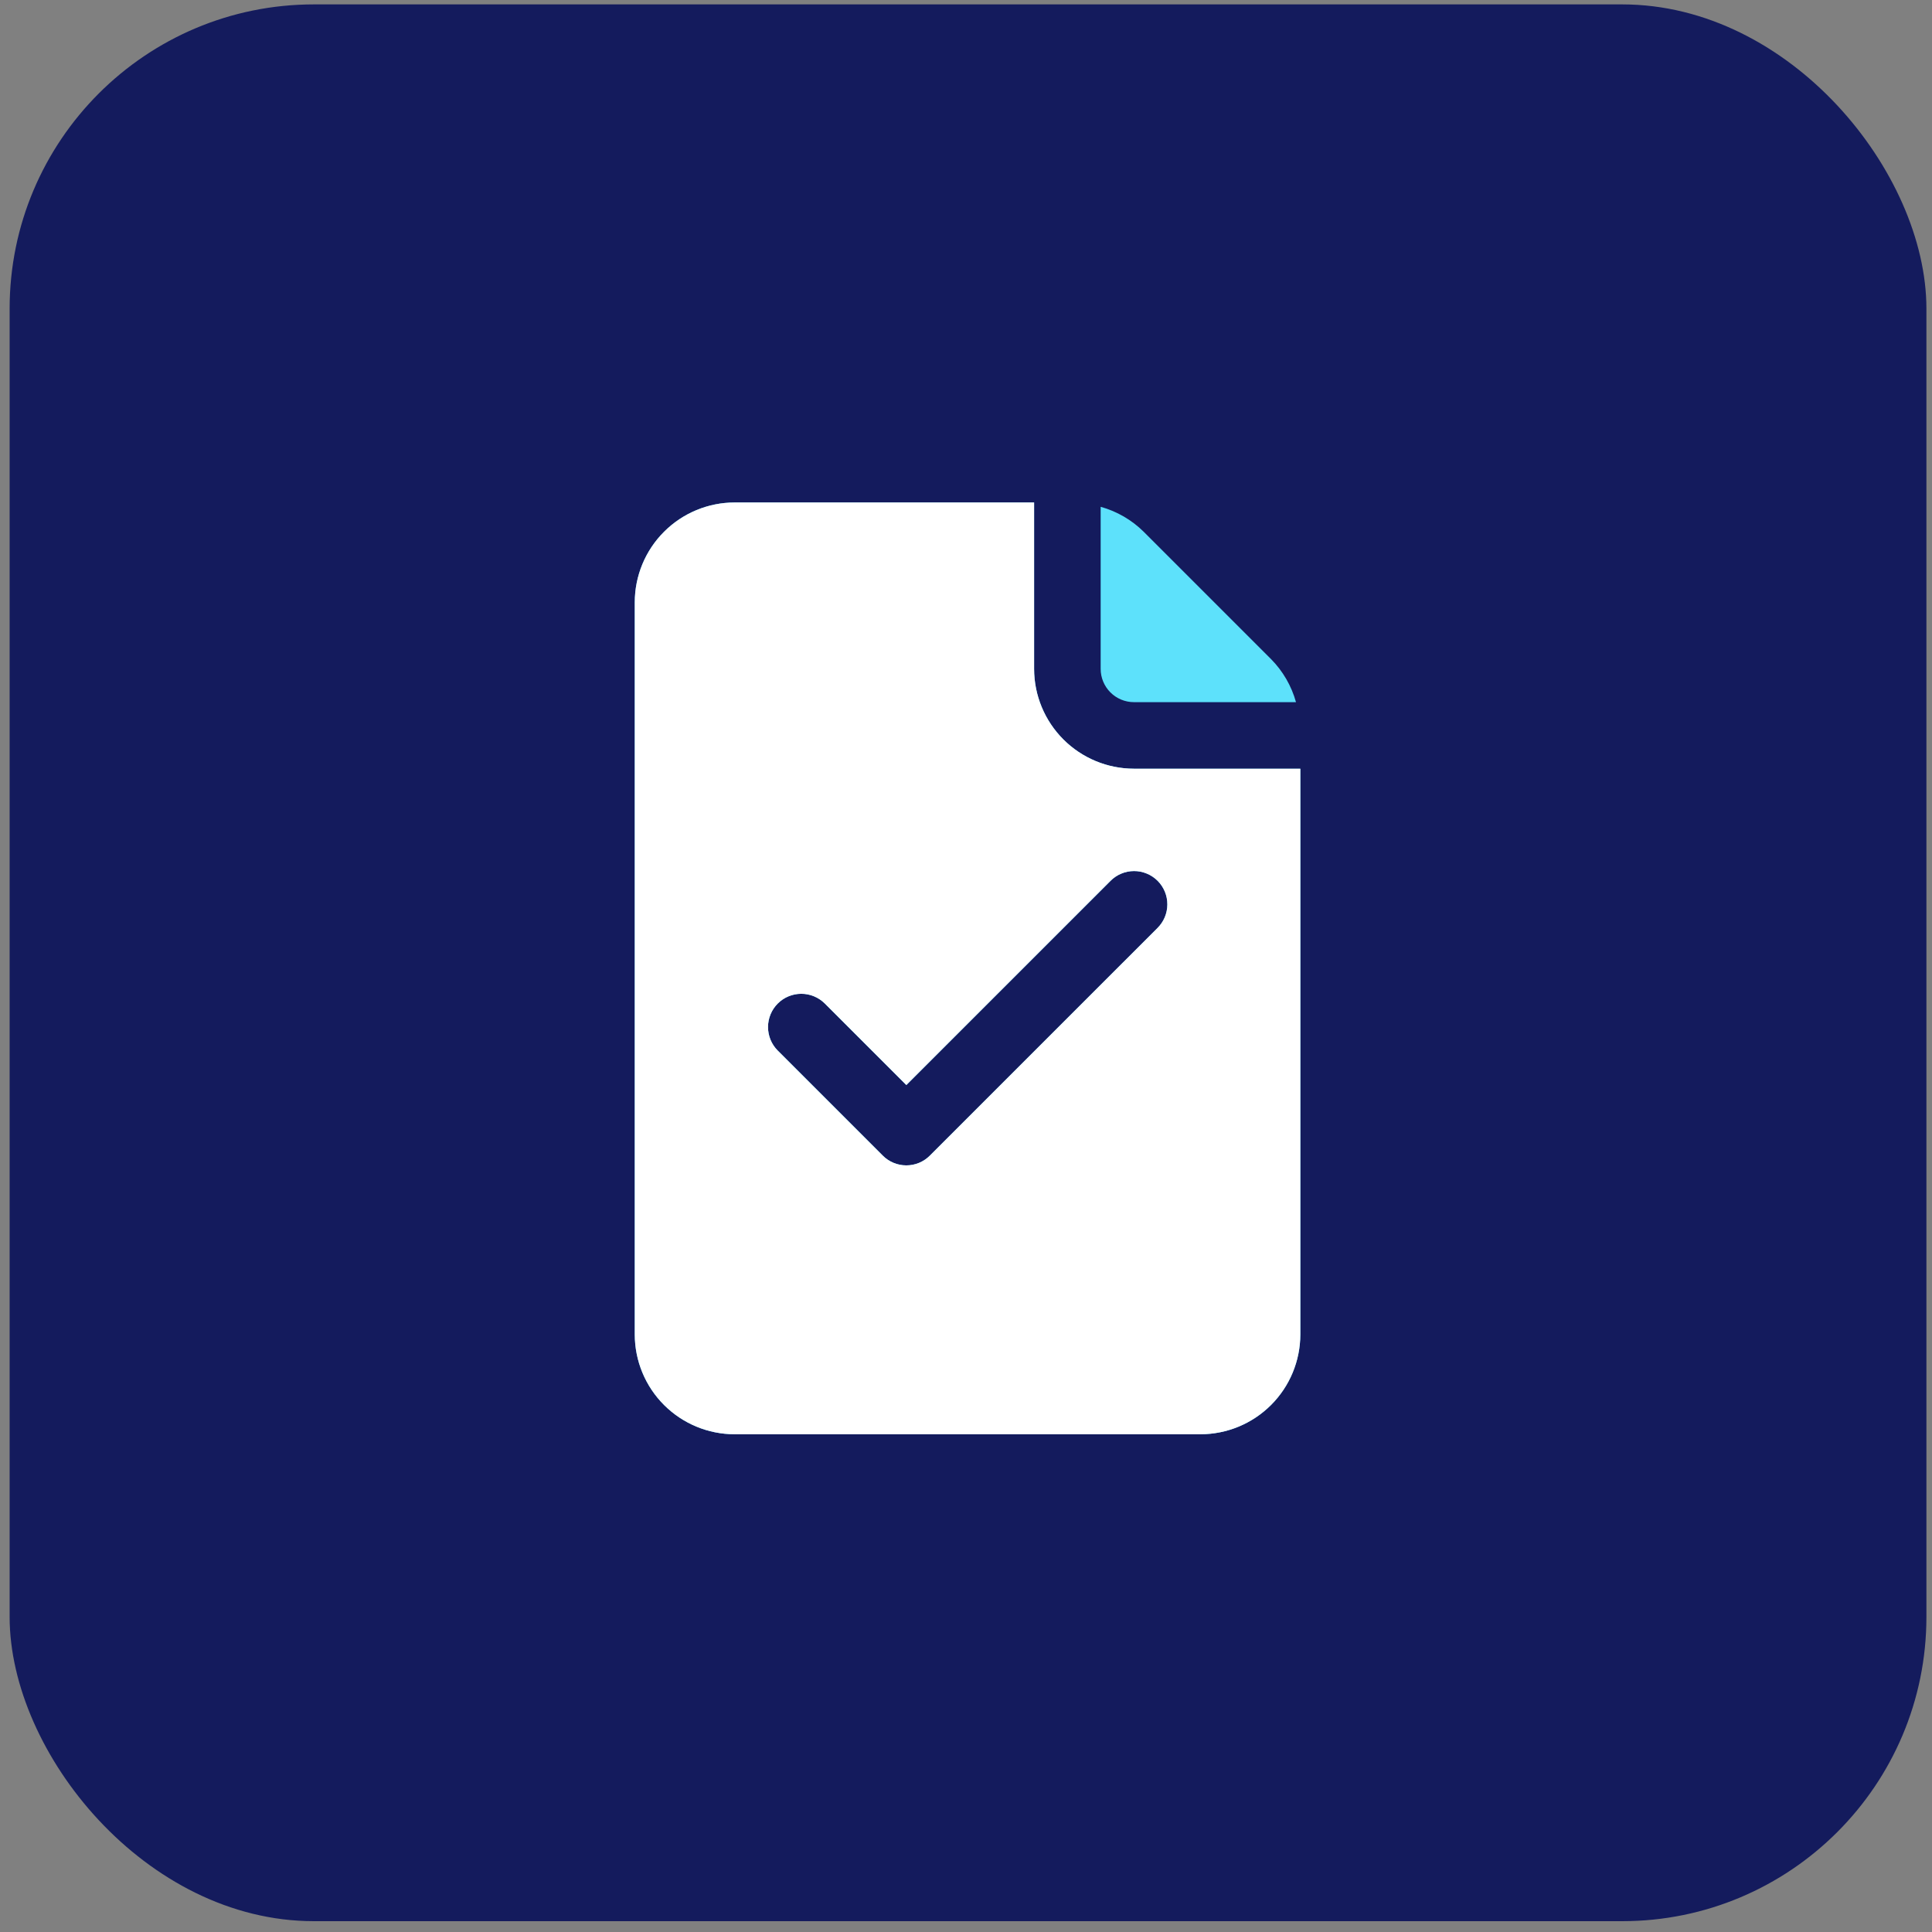
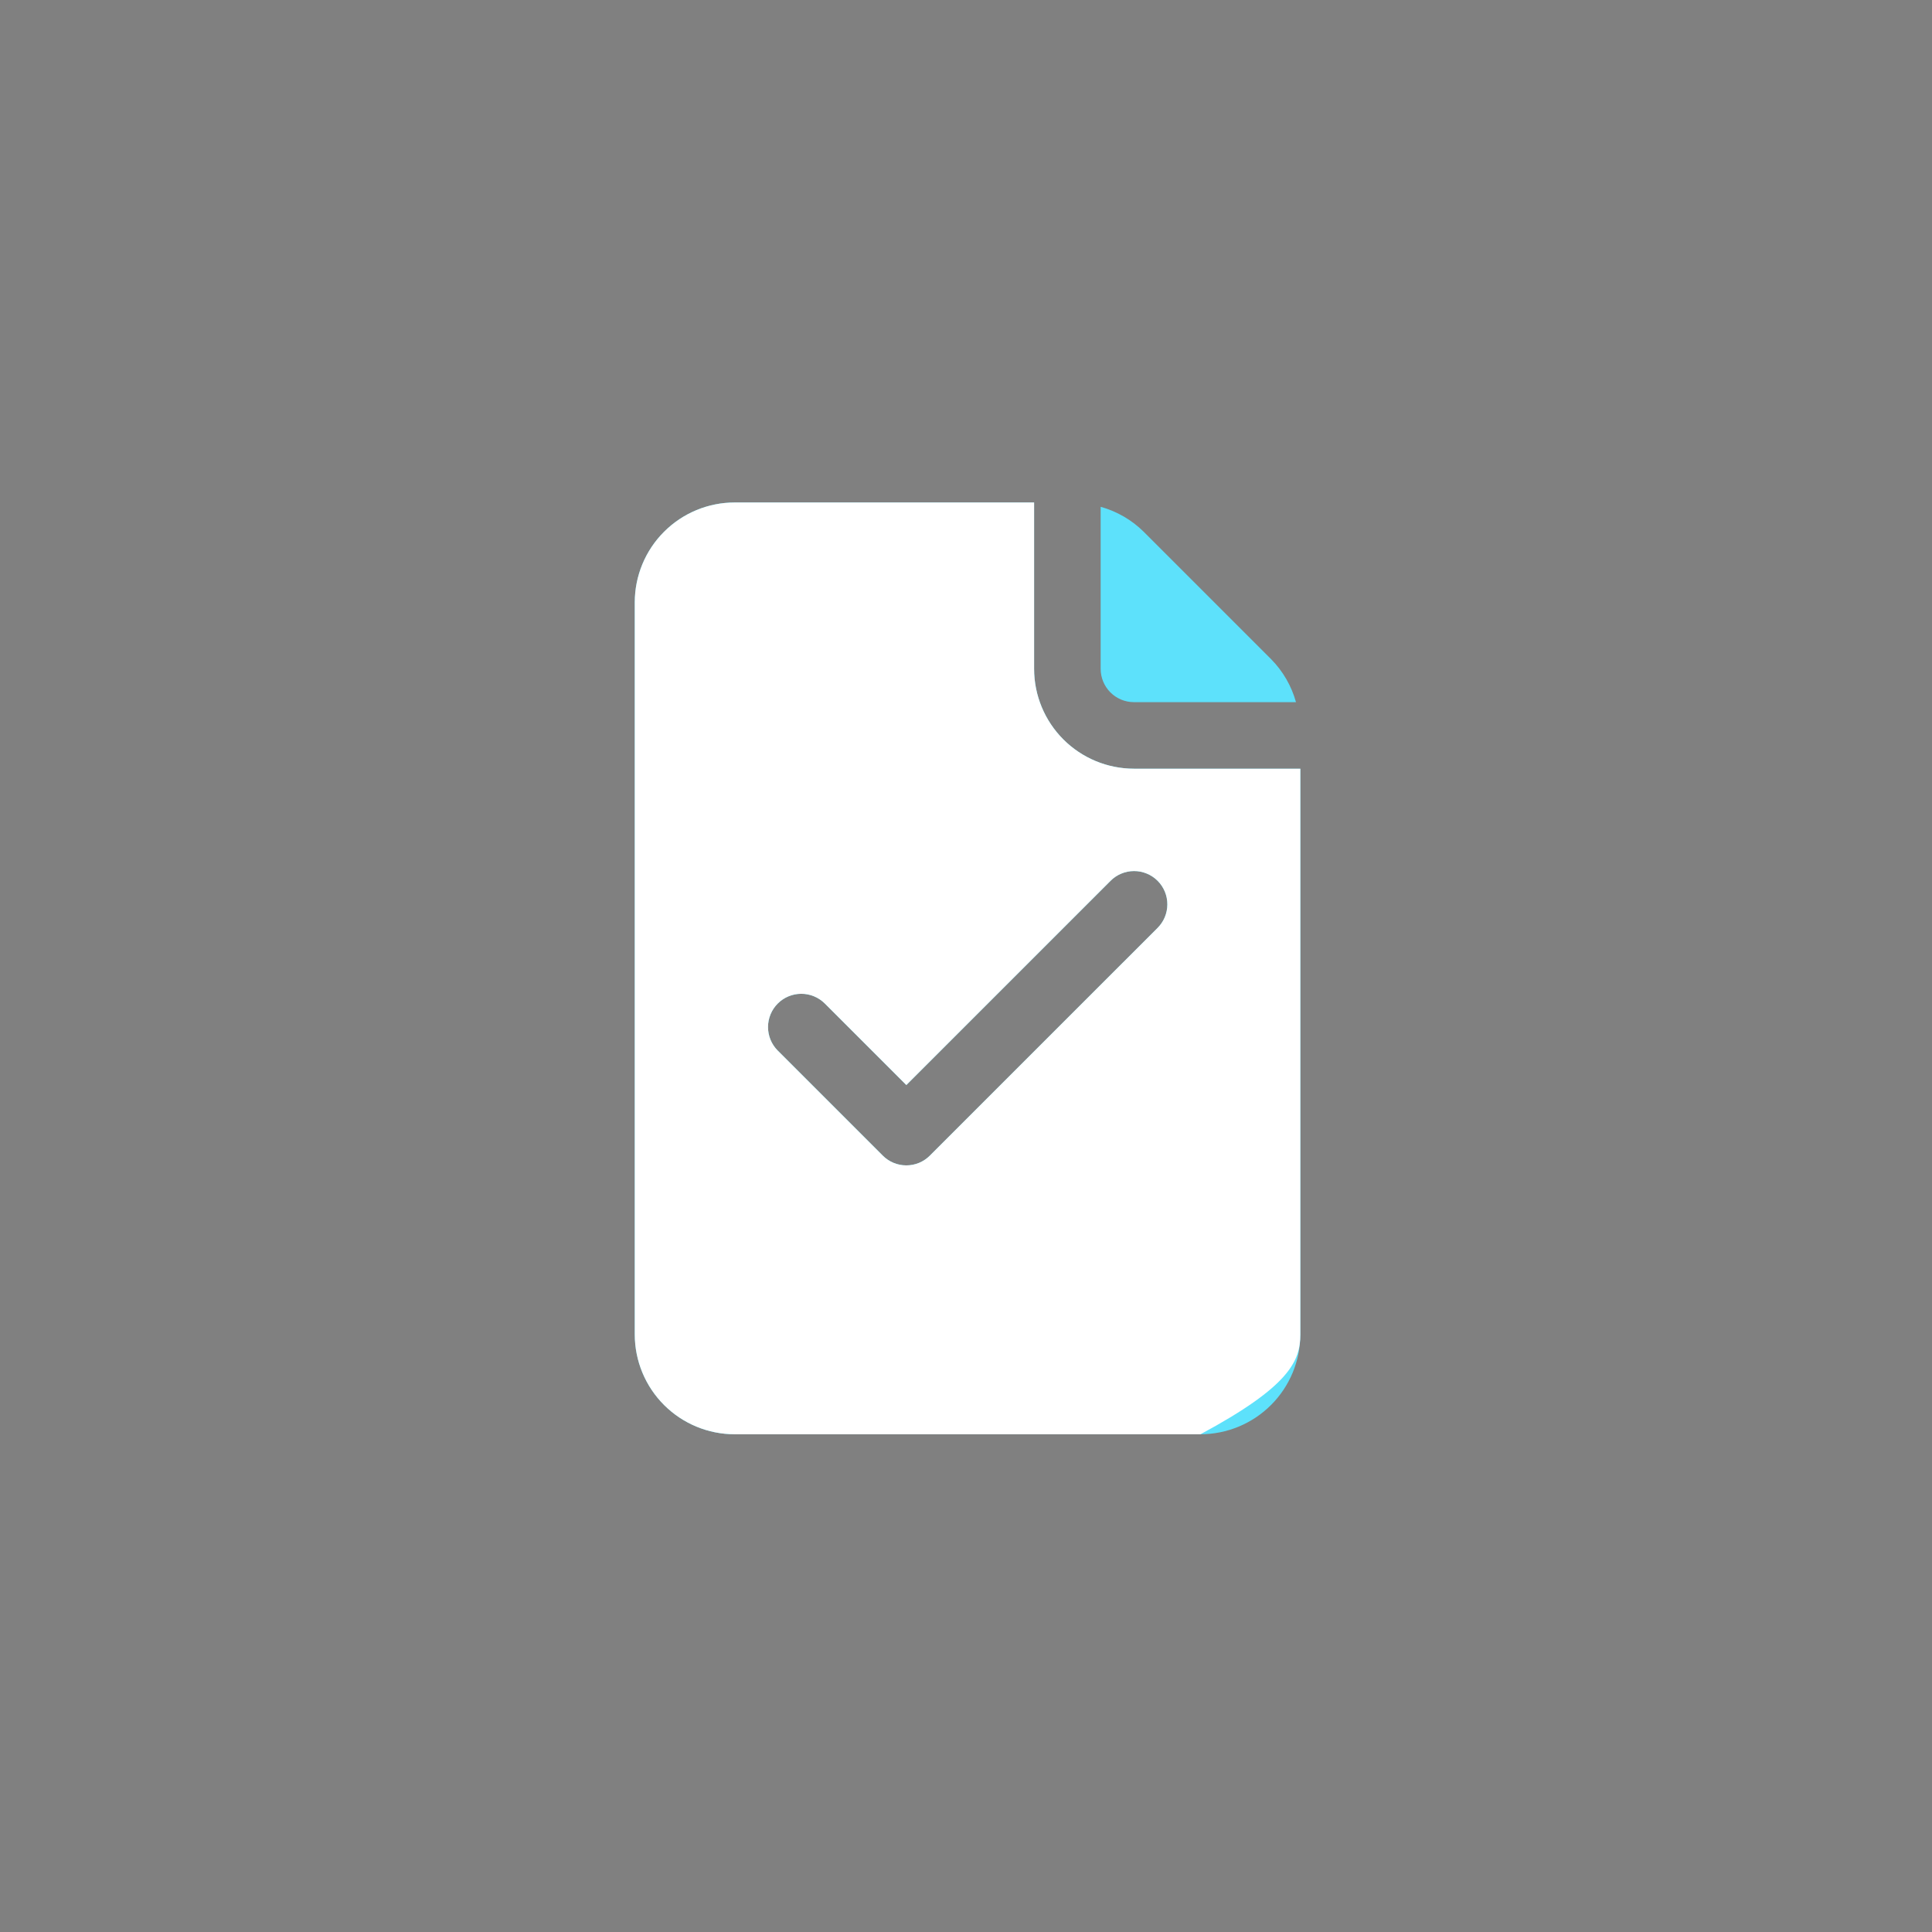
<svg xmlns="http://www.w3.org/2000/svg" width="127" height="127" viewBox="0 0 127 127" fill="none">
  <rect x="0" y="0" width="127" height="127" fill="#808080" stroke="none" />
-   <rect x="0.633" y="0.289" width="126" height="126" rx="20" fill="#141B5D" />
  <g clip-path="url(#clip0_3382_27500)">
    <path d="M74.539 50.531C72.799 50.529 71.131 49.837 69.901 48.607C68.671 47.377 67.978 45.709 67.977 43.969V33.031H48.289C46.549 33.033 44.881 33.725 43.651 34.956C42.42 36.186 41.728 37.854 41.727 39.594V87.719C41.728 89.459 42.42 91.127 43.651 92.357C44.881 93.587 46.549 94.279 48.289 94.281H78.914C80.654 94.279 82.322 93.587 83.552 92.357C84.783 91.127 85.475 89.459 85.477 87.719V50.531H74.539ZM76.086 61.003L61.123 75.965C60.92 76.168 60.679 76.33 60.414 76.44C60.149 76.55 59.864 76.606 59.577 76.606C59.29 76.606 59.005 76.55 58.74 76.44C58.474 76.33 58.233 76.168 58.03 75.965L51.117 69.052C50.711 68.641 50.484 68.086 50.486 67.508C50.487 66.93 50.718 66.377 51.126 65.968C51.535 65.559 52.089 65.329 52.667 65.327C53.245 65.326 53.8 65.553 54.211 65.959L59.577 71.325L72.993 57.91C73.195 57.705 73.436 57.541 73.702 57.43C73.968 57.318 74.254 57.26 74.542 57.259C74.83 57.258 75.116 57.315 75.383 57.425C75.649 57.535 75.891 57.696 76.096 57.9C76.299 58.104 76.461 58.346 76.571 58.613C76.681 58.88 76.737 59.165 76.736 59.454C76.735 59.742 76.677 60.027 76.566 60.293C76.454 60.559 76.291 60.8 76.086 61.003ZM72.352 43.969V33.315C73.419 33.611 74.392 34.175 75.18 34.954L83.554 43.328C84.332 44.116 84.896 45.089 85.192 46.156H74.539C73.959 46.156 73.403 45.925 72.993 45.515C72.583 45.105 72.352 44.549 72.352 43.969Z" fill="#5DE1FB" />
-     <path d="M74.539 50.531C72.799 50.529 71.131 49.837 69.901 48.607C68.671 47.377 67.978 45.709 67.977 43.969V33.031H48.289C46.549 33.033 44.881 33.725 43.651 34.956C42.42 36.186 41.728 37.854 41.727 39.594V87.719C41.728 89.459 42.42 91.127 43.651 92.357C44.881 93.587 46.549 94.279 48.289 94.281H78.914C80.654 94.279 82.322 93.587 83.552 92.357C84.783 91.127 85.475 89.459 85.477 87.719V50.531H74.539ZM76.086 61.003L61.123 75.965C60.92 76.168 60.679 76.33 60.414 76.44C60.149 76.55 59.864 76.606 59.577 76.606C59.29 76.606 59.005 76.55 58.74 76.44C58.474 76.33 58.233 76.168 58.03 75.965L51.117 69.052C50.711 68.641 50.484 68.086 50.486 67.508C50.487 66.93 50.718 66.377 51.126 65.968C51.535 65.559 52.089 65.329 52.667 65.327C53.245 65.326 53.8 65.553 54.211 65.959L59.577 71.325L72.993 57.91C73.195 57.705 73.436 57.541 73.702 57.43C73.968 57.318 74.254 57.26 74.542 57.259C74.83 57.258 75.116 57.315 75.383 57.425C75.649 57.535 75.891 57.696 76.096 57.9C76.299 58.104 76.461 58.346 76.571 58.613C76.681 58.88 76.737 59.165 76.736 59.454C76.735 59.742 76.677 60.027 76.566 60.293C76.454 60.559 76.291 60.8 76.086 61.003Z" fill="white" />
+     <path d="M74.539 50.531C72.799 50.529 71.131 49.837 69.901 48.607C68.671 47.377 67.978 45.709 67.977 43.969V33.031H48.289C46.549 33.033 44.881 33.725 43.651 34.956C42.42 36.186 41.728 37.854 41.727 39.594V87.719C41.728 89.459 42.42 91.127 43.651 92.357C44.881 93.587 46.549 94.279 48.289 94.281H78.914C84.783 91.127 85.475 89.459 85.477 87.719V50.531H74.539ZM76.086 61.003L61.123 75.965C60.92 76.168 60.679 76.33 60.414 76.44C60.149 76.55 59.864 76.606 59.577 76.606C59.29 76.606 59.005 76.55 58.74 76.44C58.474 76.33 58.233 76.168 58.03 75.965L51.117 69.052C50.711 68.641 50.484 68.086 50.486 67.508C50.487 66.93 50.718 66.377 51.126 65.968C51.535 65.559 52.089 65.329 52.667 65.327C53.245 65.326 53.8 65.553 54.211 65.959L59.577 71.325L72.993 57.91C73.195 57.705 73.436 57.541 73.702 57.43C73.968 57.318 74.254 57.26 74.542 57.259C74.83 57.258 75.116 57.315 75.383 57.425C75.649 57.535 75.891 57.696 76.096 57.9C76.299 58.104 76.461 58.346 76.571 58.613C76.681 58.88 76.737 59.165 76.736 59.454C76.735 59.742 76.677 60.027 76.566 60.293C76.454 60.559 76.291 60.8 76.086 61.003Z" fill="white" />
  </g>
  <defs>
    <clipPath id="clip0_3382_27500">
      <rect width="70" height="70" fill="white" transform="translate(29 28.789)" />
    </clipPath>
  </defs>
</svg>